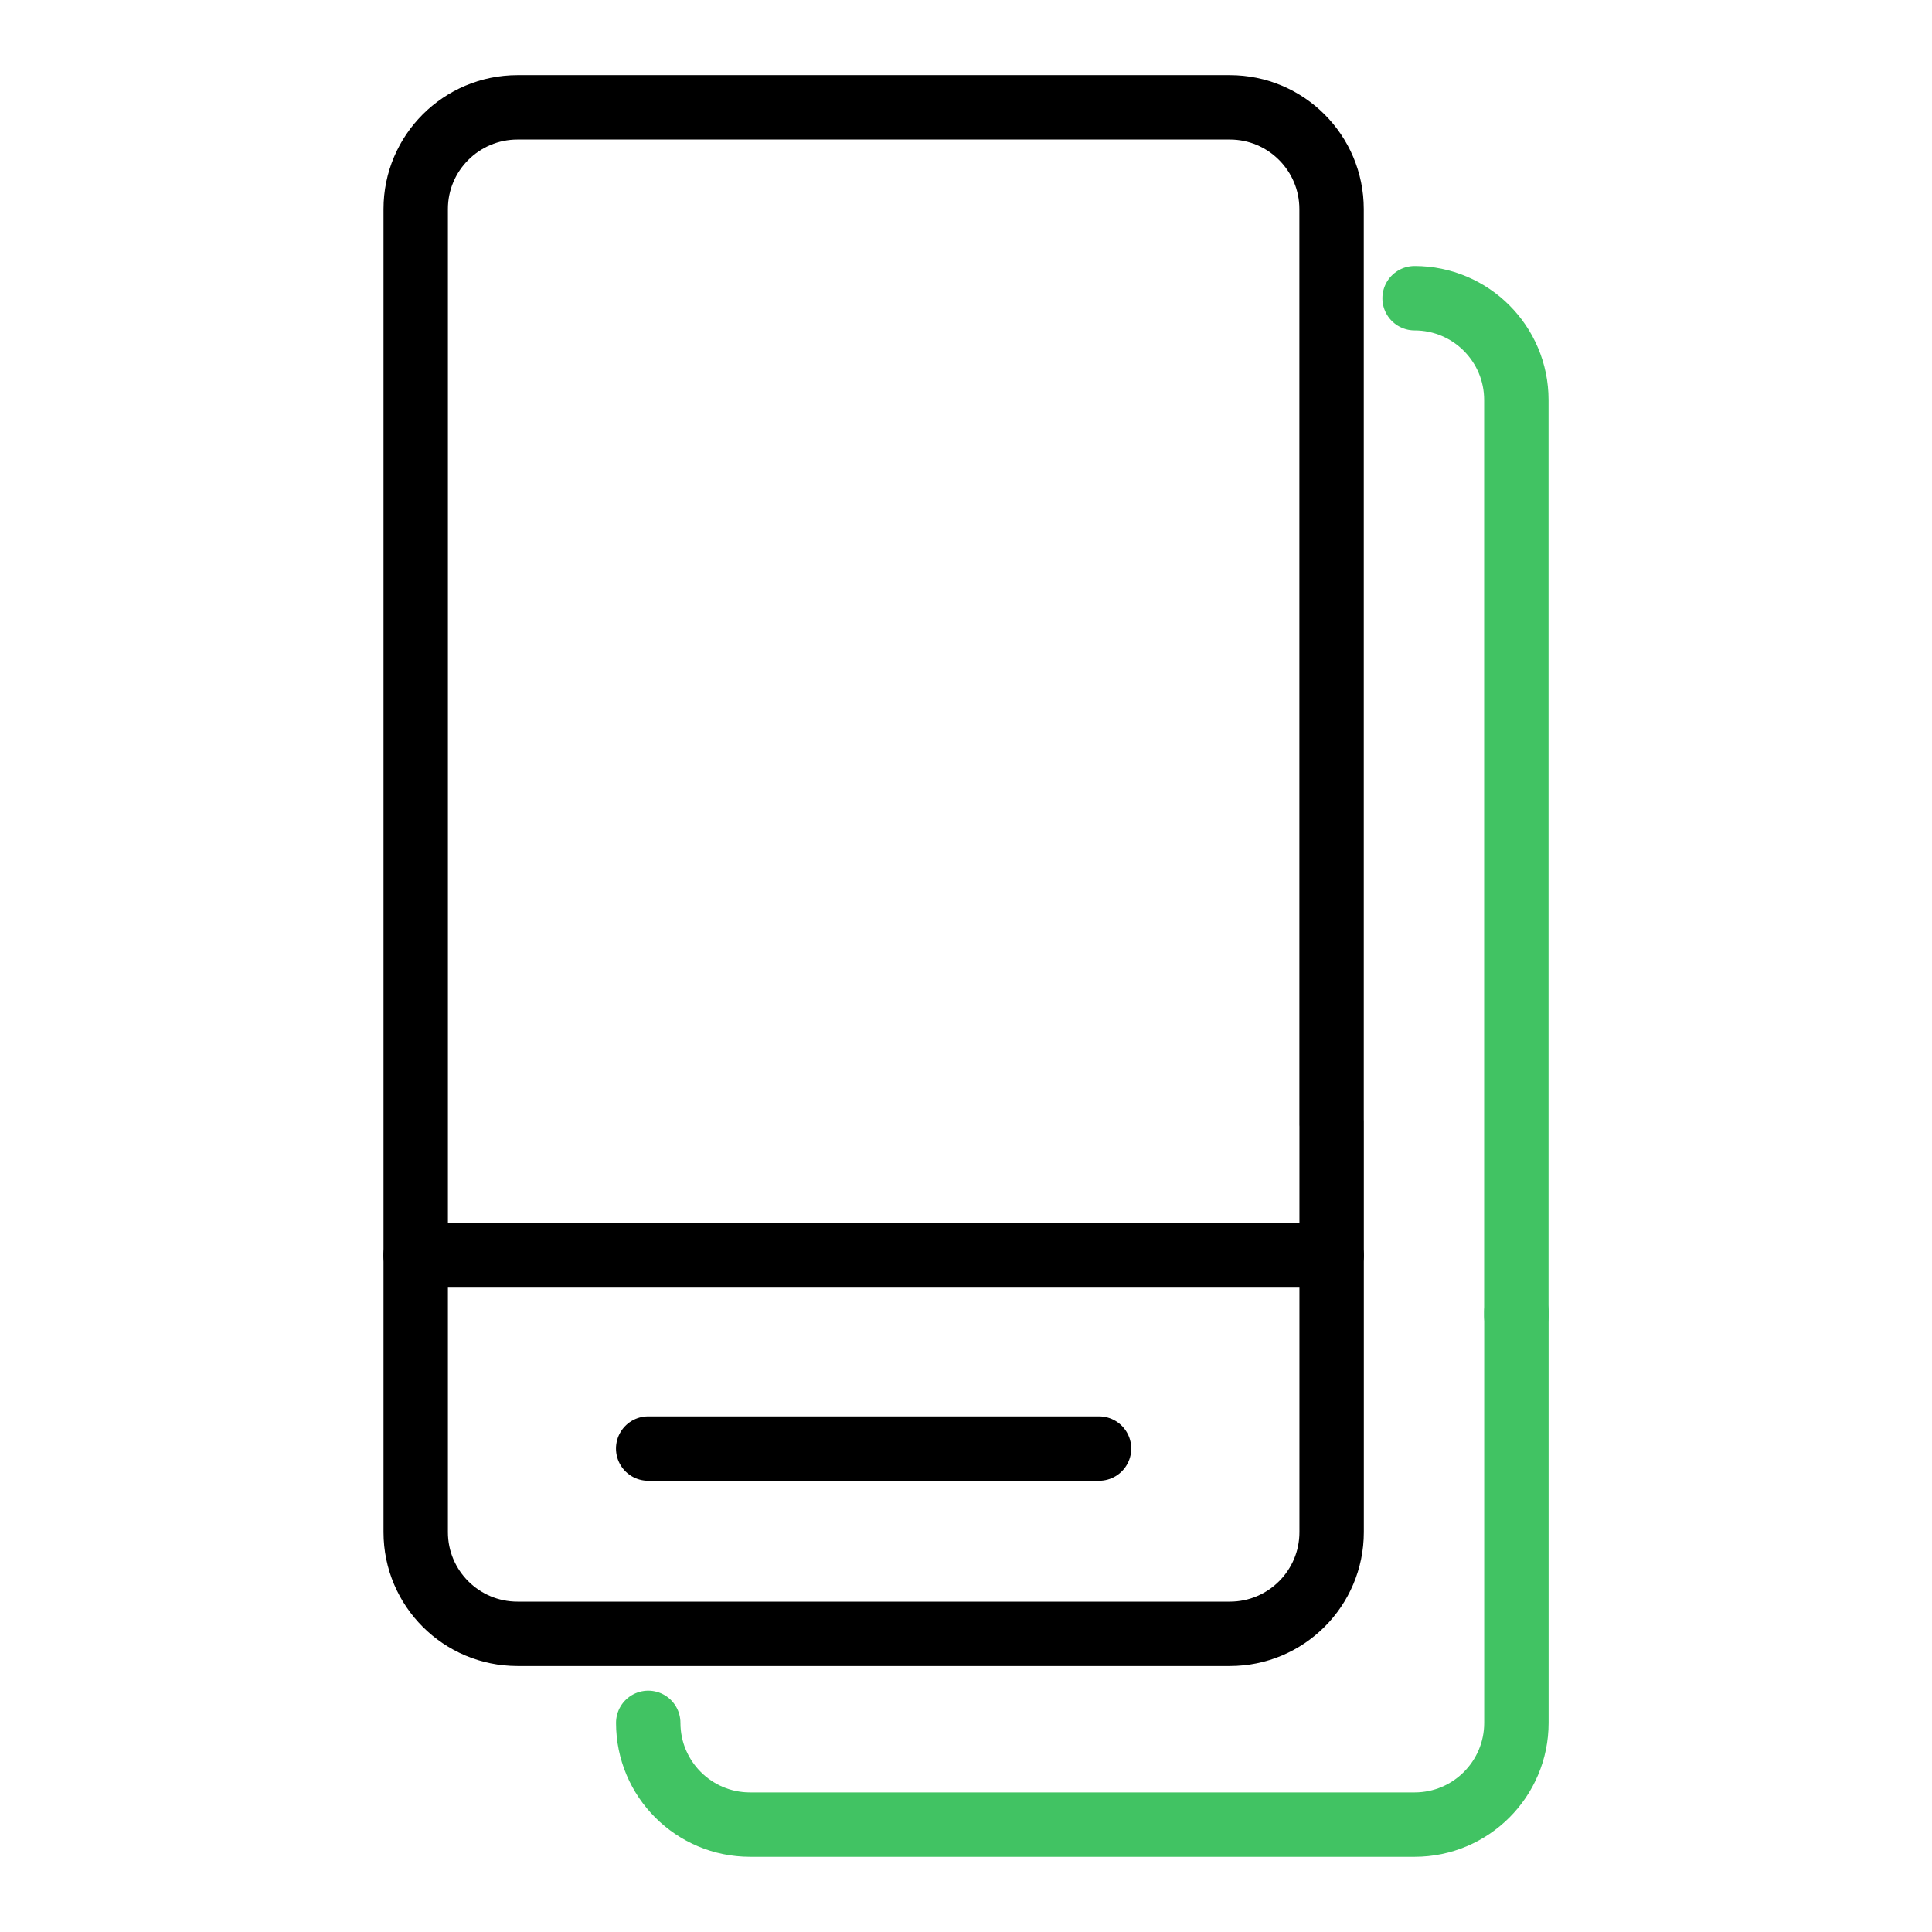
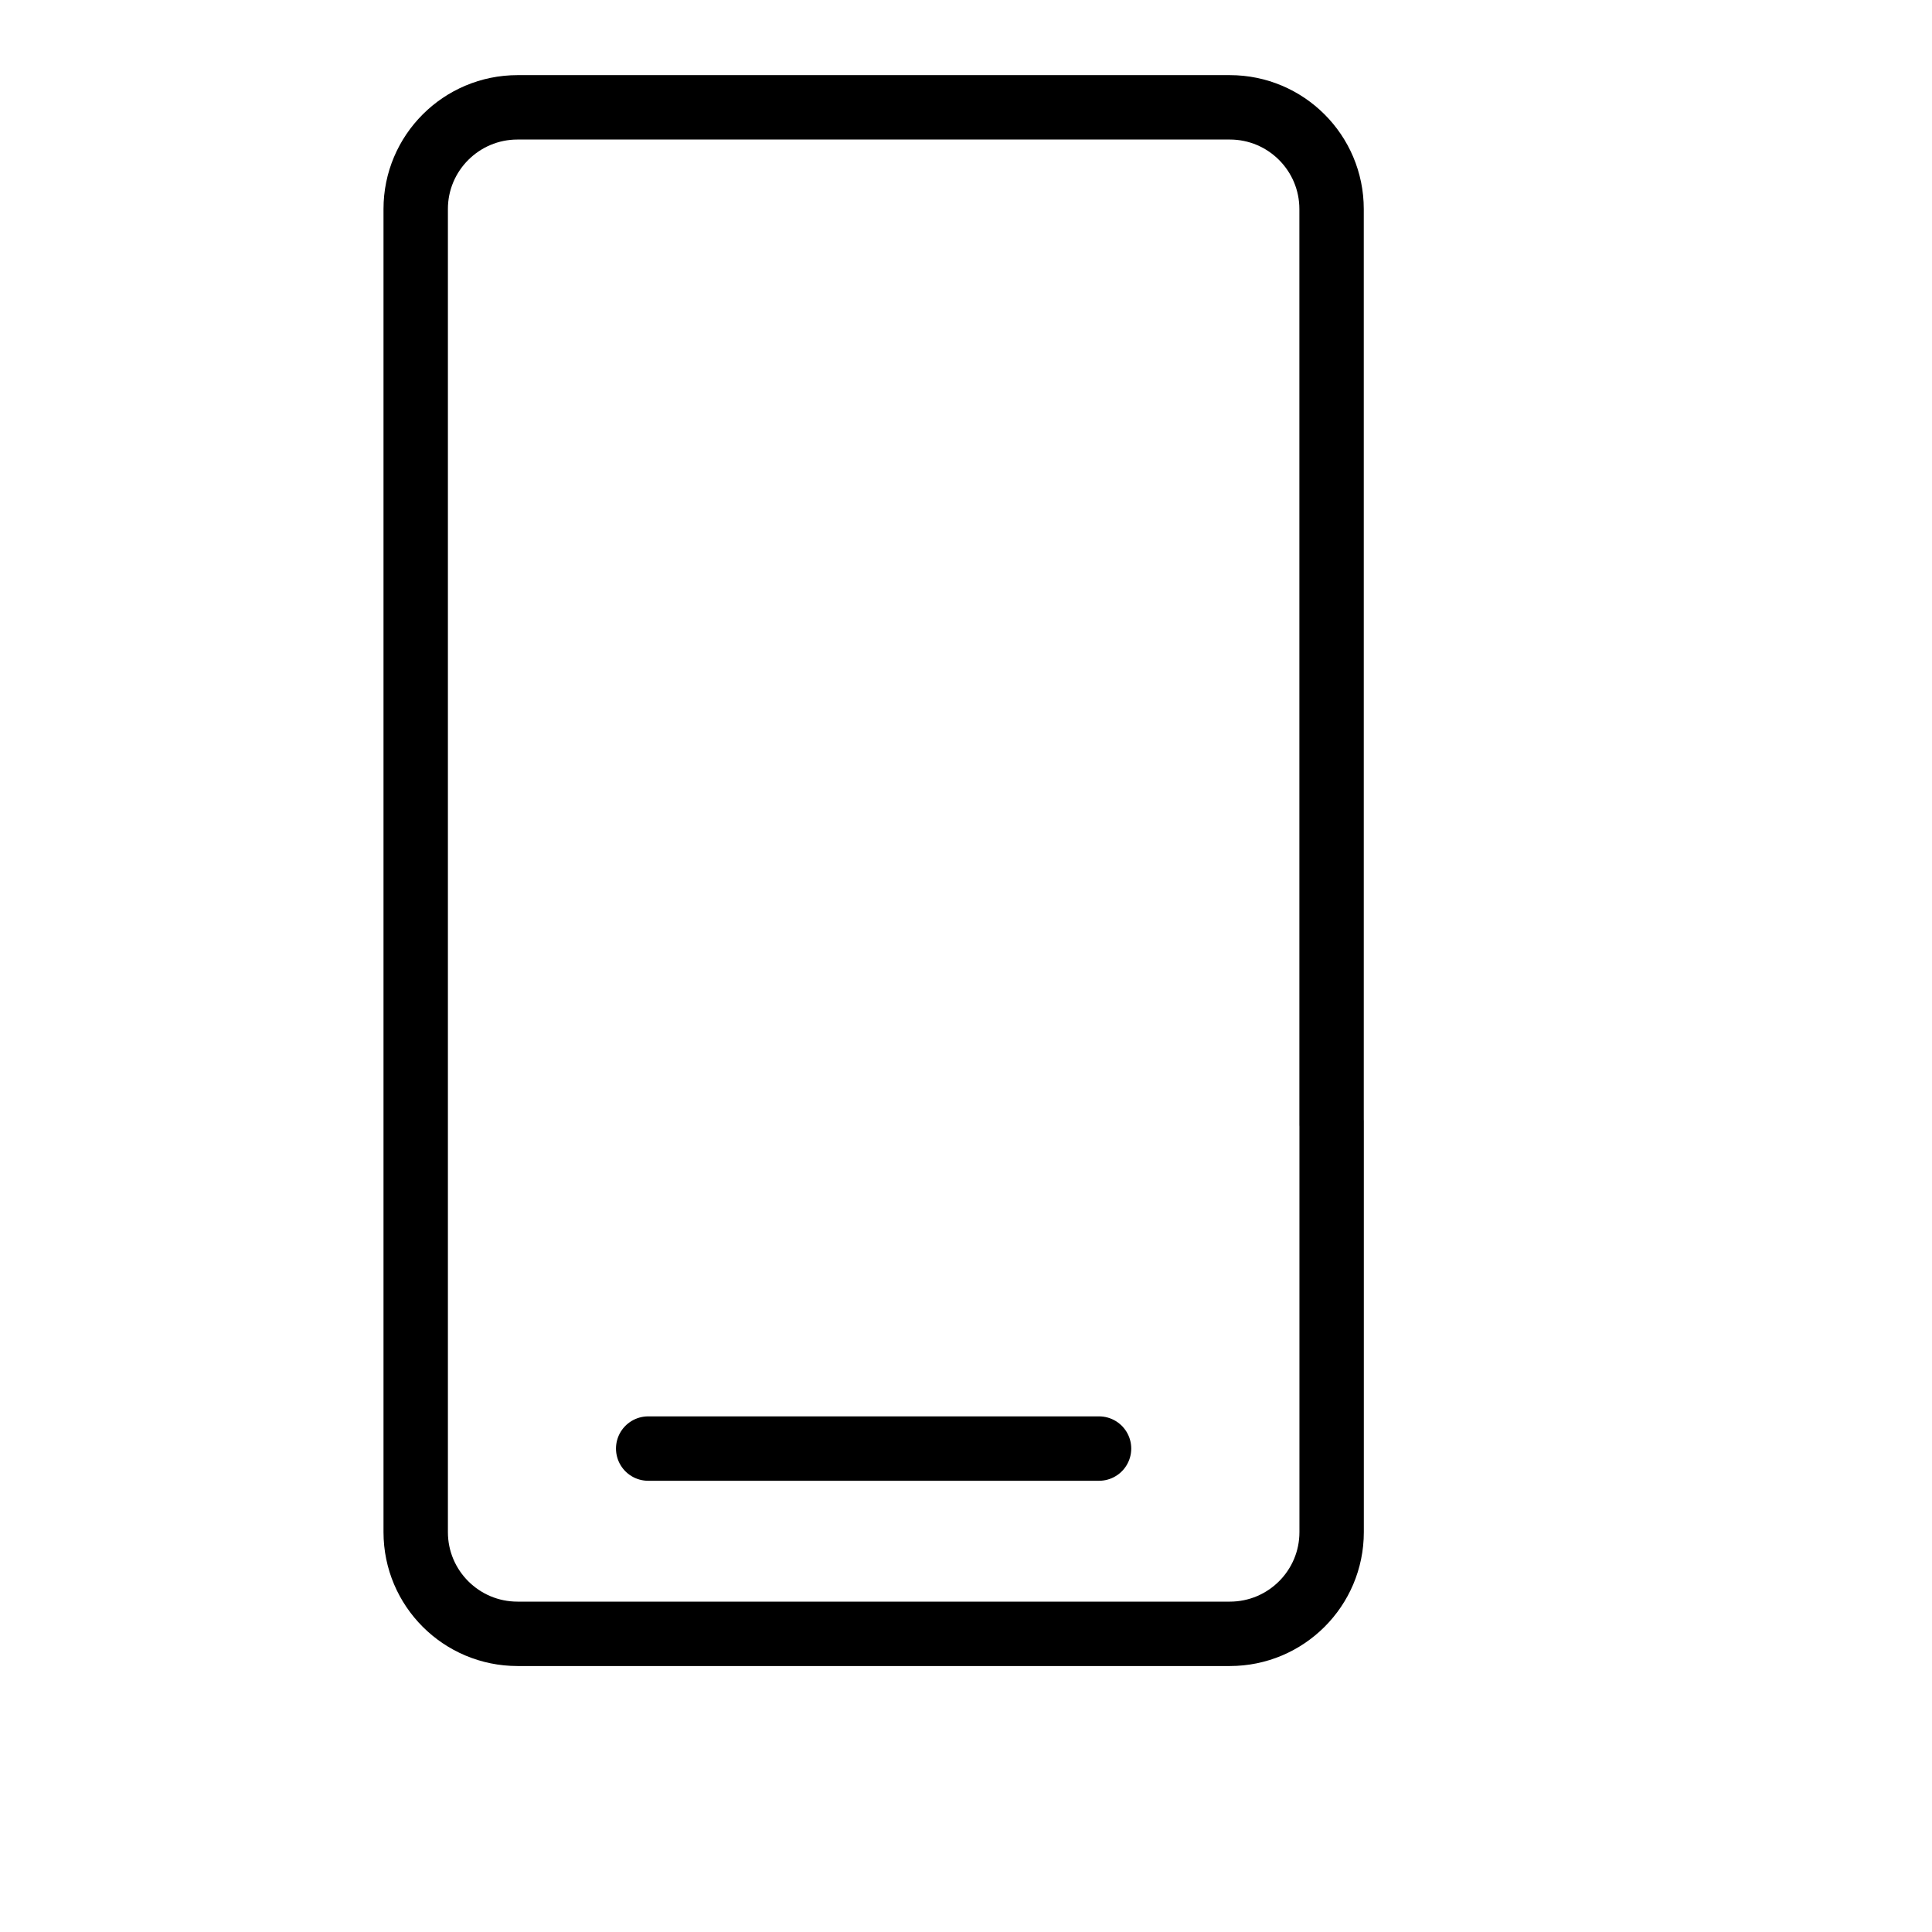
<svg xmlns="http://www.w3.org/2000/svg" version="1.1" id="Layer_1" x="0px" y="0px" width="36px" height="36px" viewBox="0 0 36 36" enable-background="new 0 0 36 36" xml:space="preserve">
  <g>
    <g>
      <path fill="none" stroke="#000000" stroke-width="1.2" stroke-linecap="round" stroke-linejoin="round" stroke-miterlimit="10" d="    M24.813,20.889v7.66c0,1.047-0.85,1.895-1.896,1.895H9.643c-1.047,0-1.897-0.848-1.897-1.895V3.896C7.745,2.85,8.596,2,9.643,2    h13.273c1.047,0,1.896,0.849,1.896,1.896v17.066" />
-       <line fill="none" stroke="#000000" stroke-width="1.2" stroke-linecap="round" stroke-linejoin="round" stroke-miterlimit="10" x1="7.745" y1="23.393" x2="24.813" y2="23.393" />
      <line fill="none" stroke="#000000" stroke-width="1.2" stroke-linecap="round" stroke-linejoin="round" stroke-miterlimit="10" x1="12.078" y1="26.992" x2="20.479" y2="26.992" />
    </g>
    <g>
-       <path fill="none" stroke="#41C363" stroke-width="1.2" stroke-linecap="round" stroke-linejoin="round" stroke-miterlimit="10" d="    M26.359,5.557c1.047,0,1.896,0.849,1.896,1.896V24.52" />
-       <path fill="none" stroke="#41C363" stroke-width="1.2" stroke-linecap="round" stroke-linejoin="round" stroke-miterlimit="10" d="    M28.256,24.443v7.66c0,1.047-0.85,1.896-1.896,1.896H13.975c-1.047,0-1.896-0.85-1.896-1.896" />
-     </g>
+       </g>
  </g>
</svg>